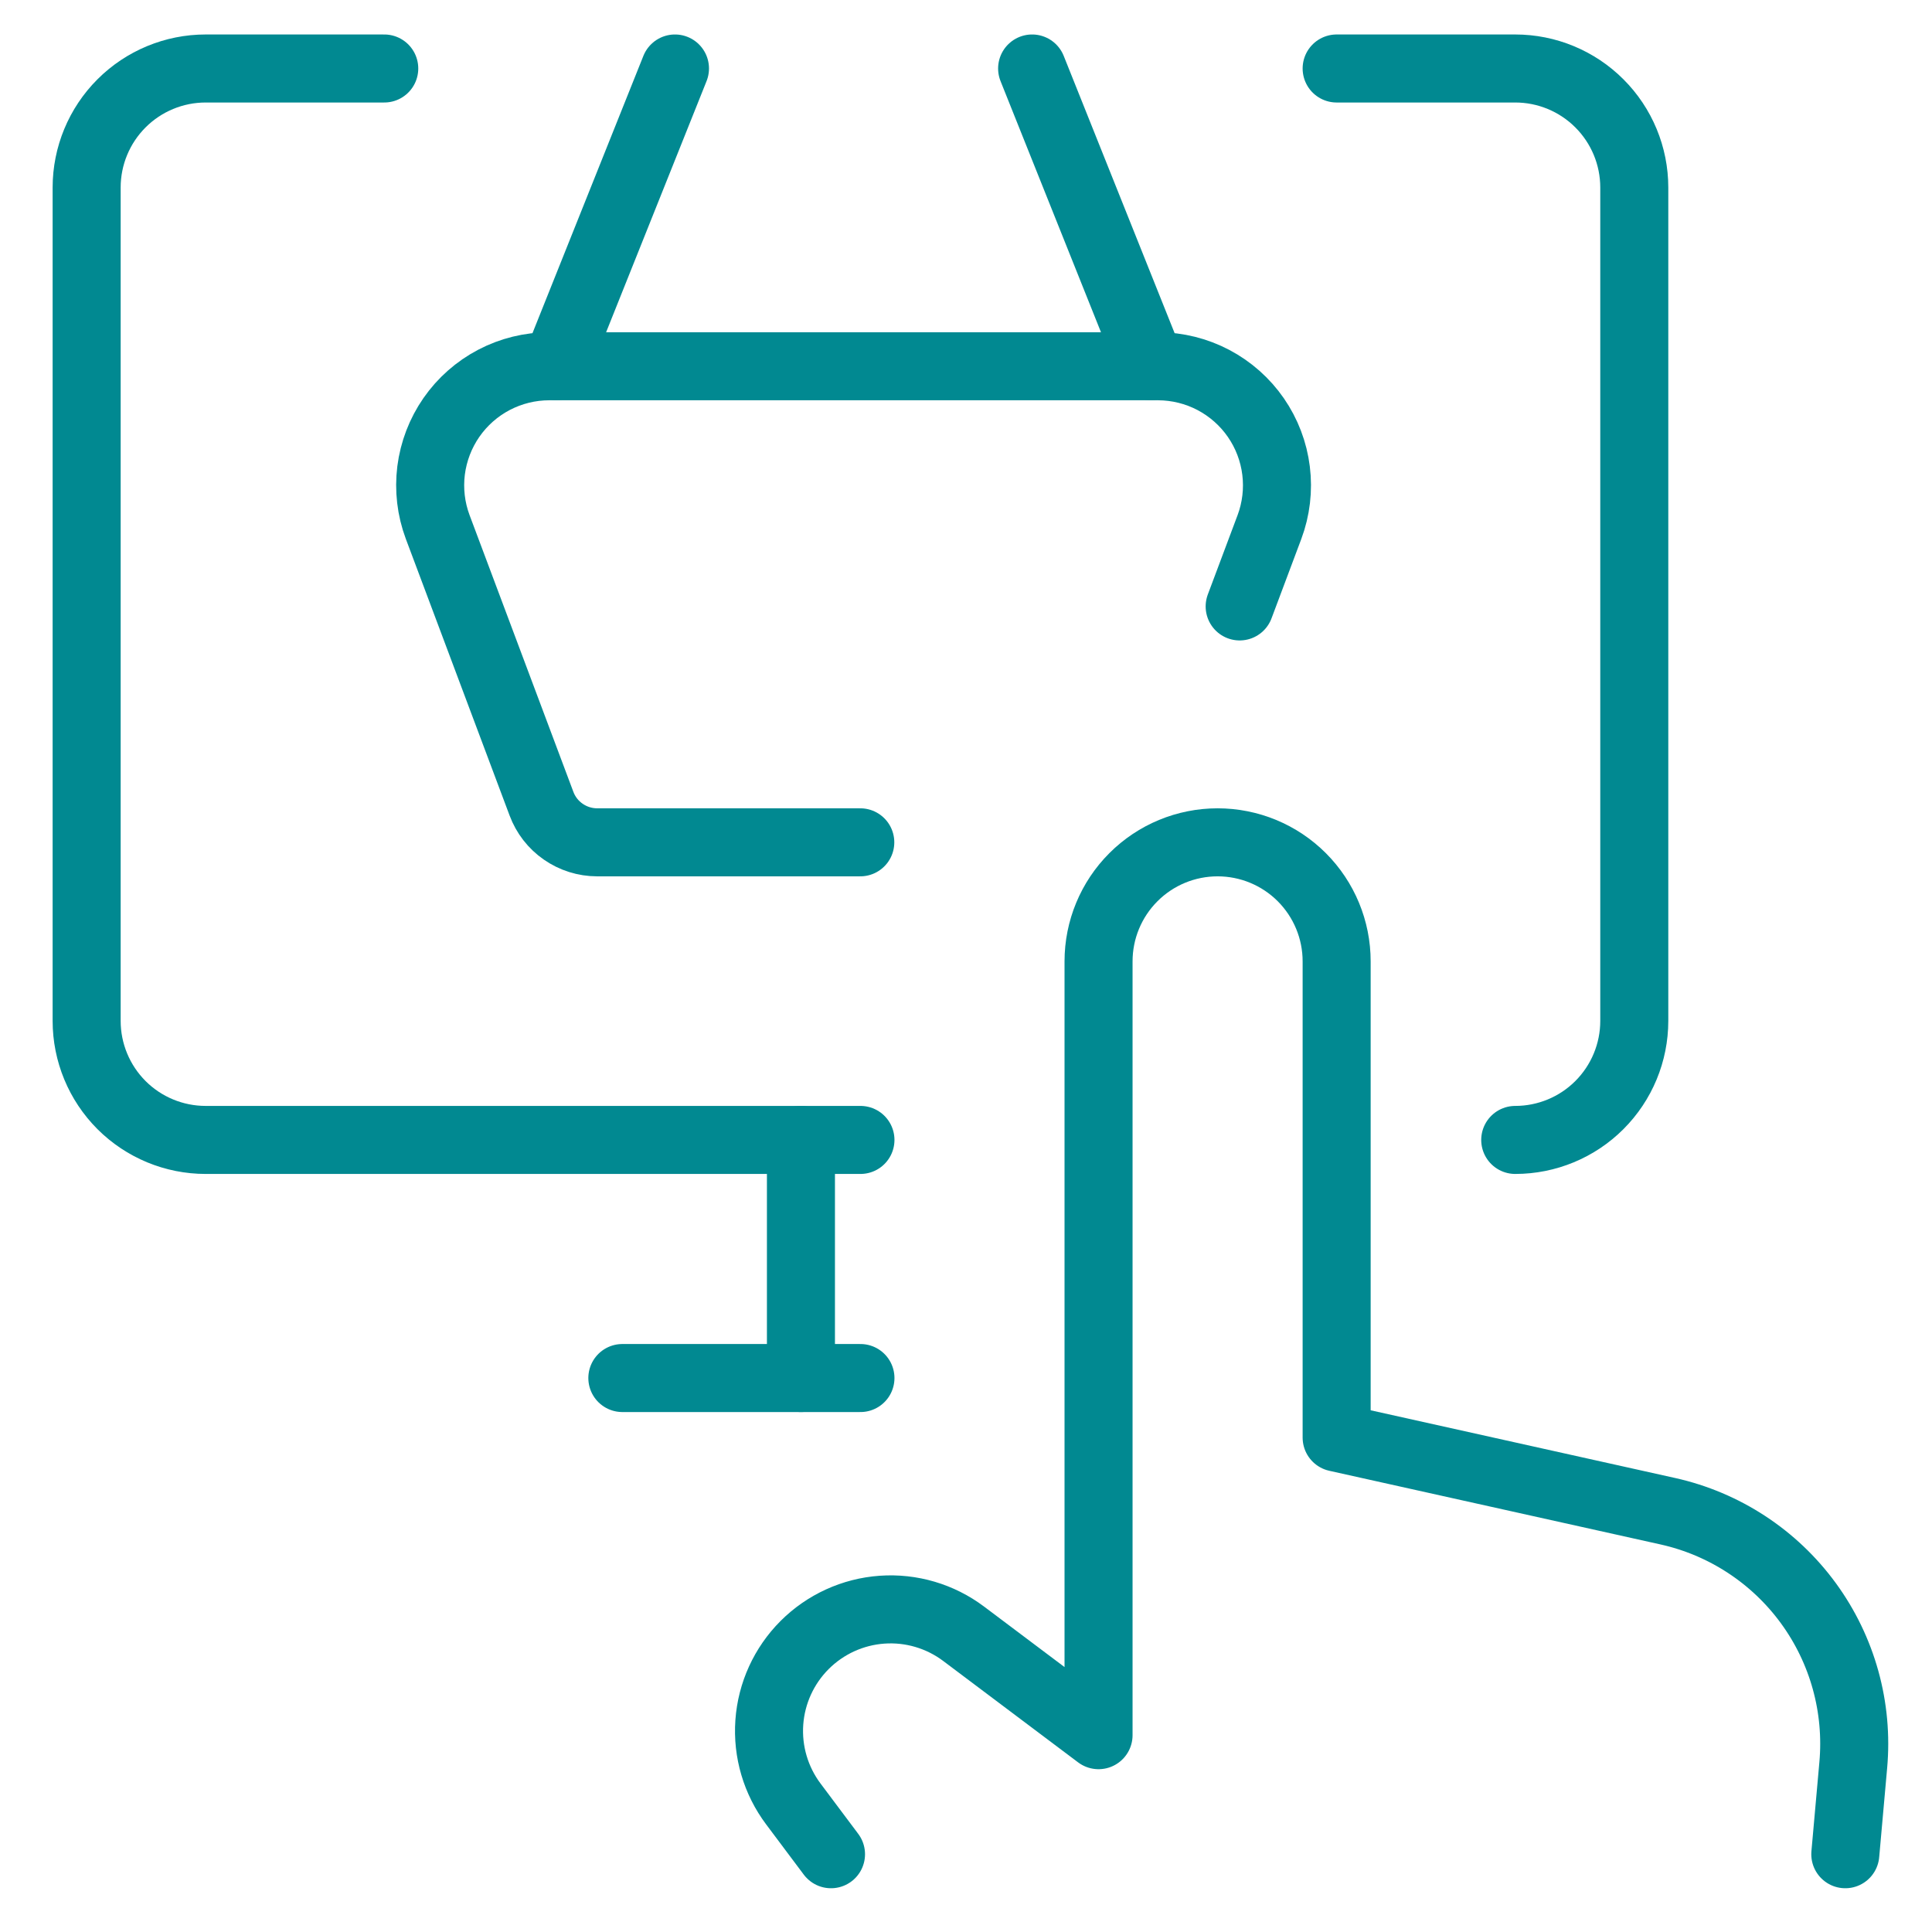
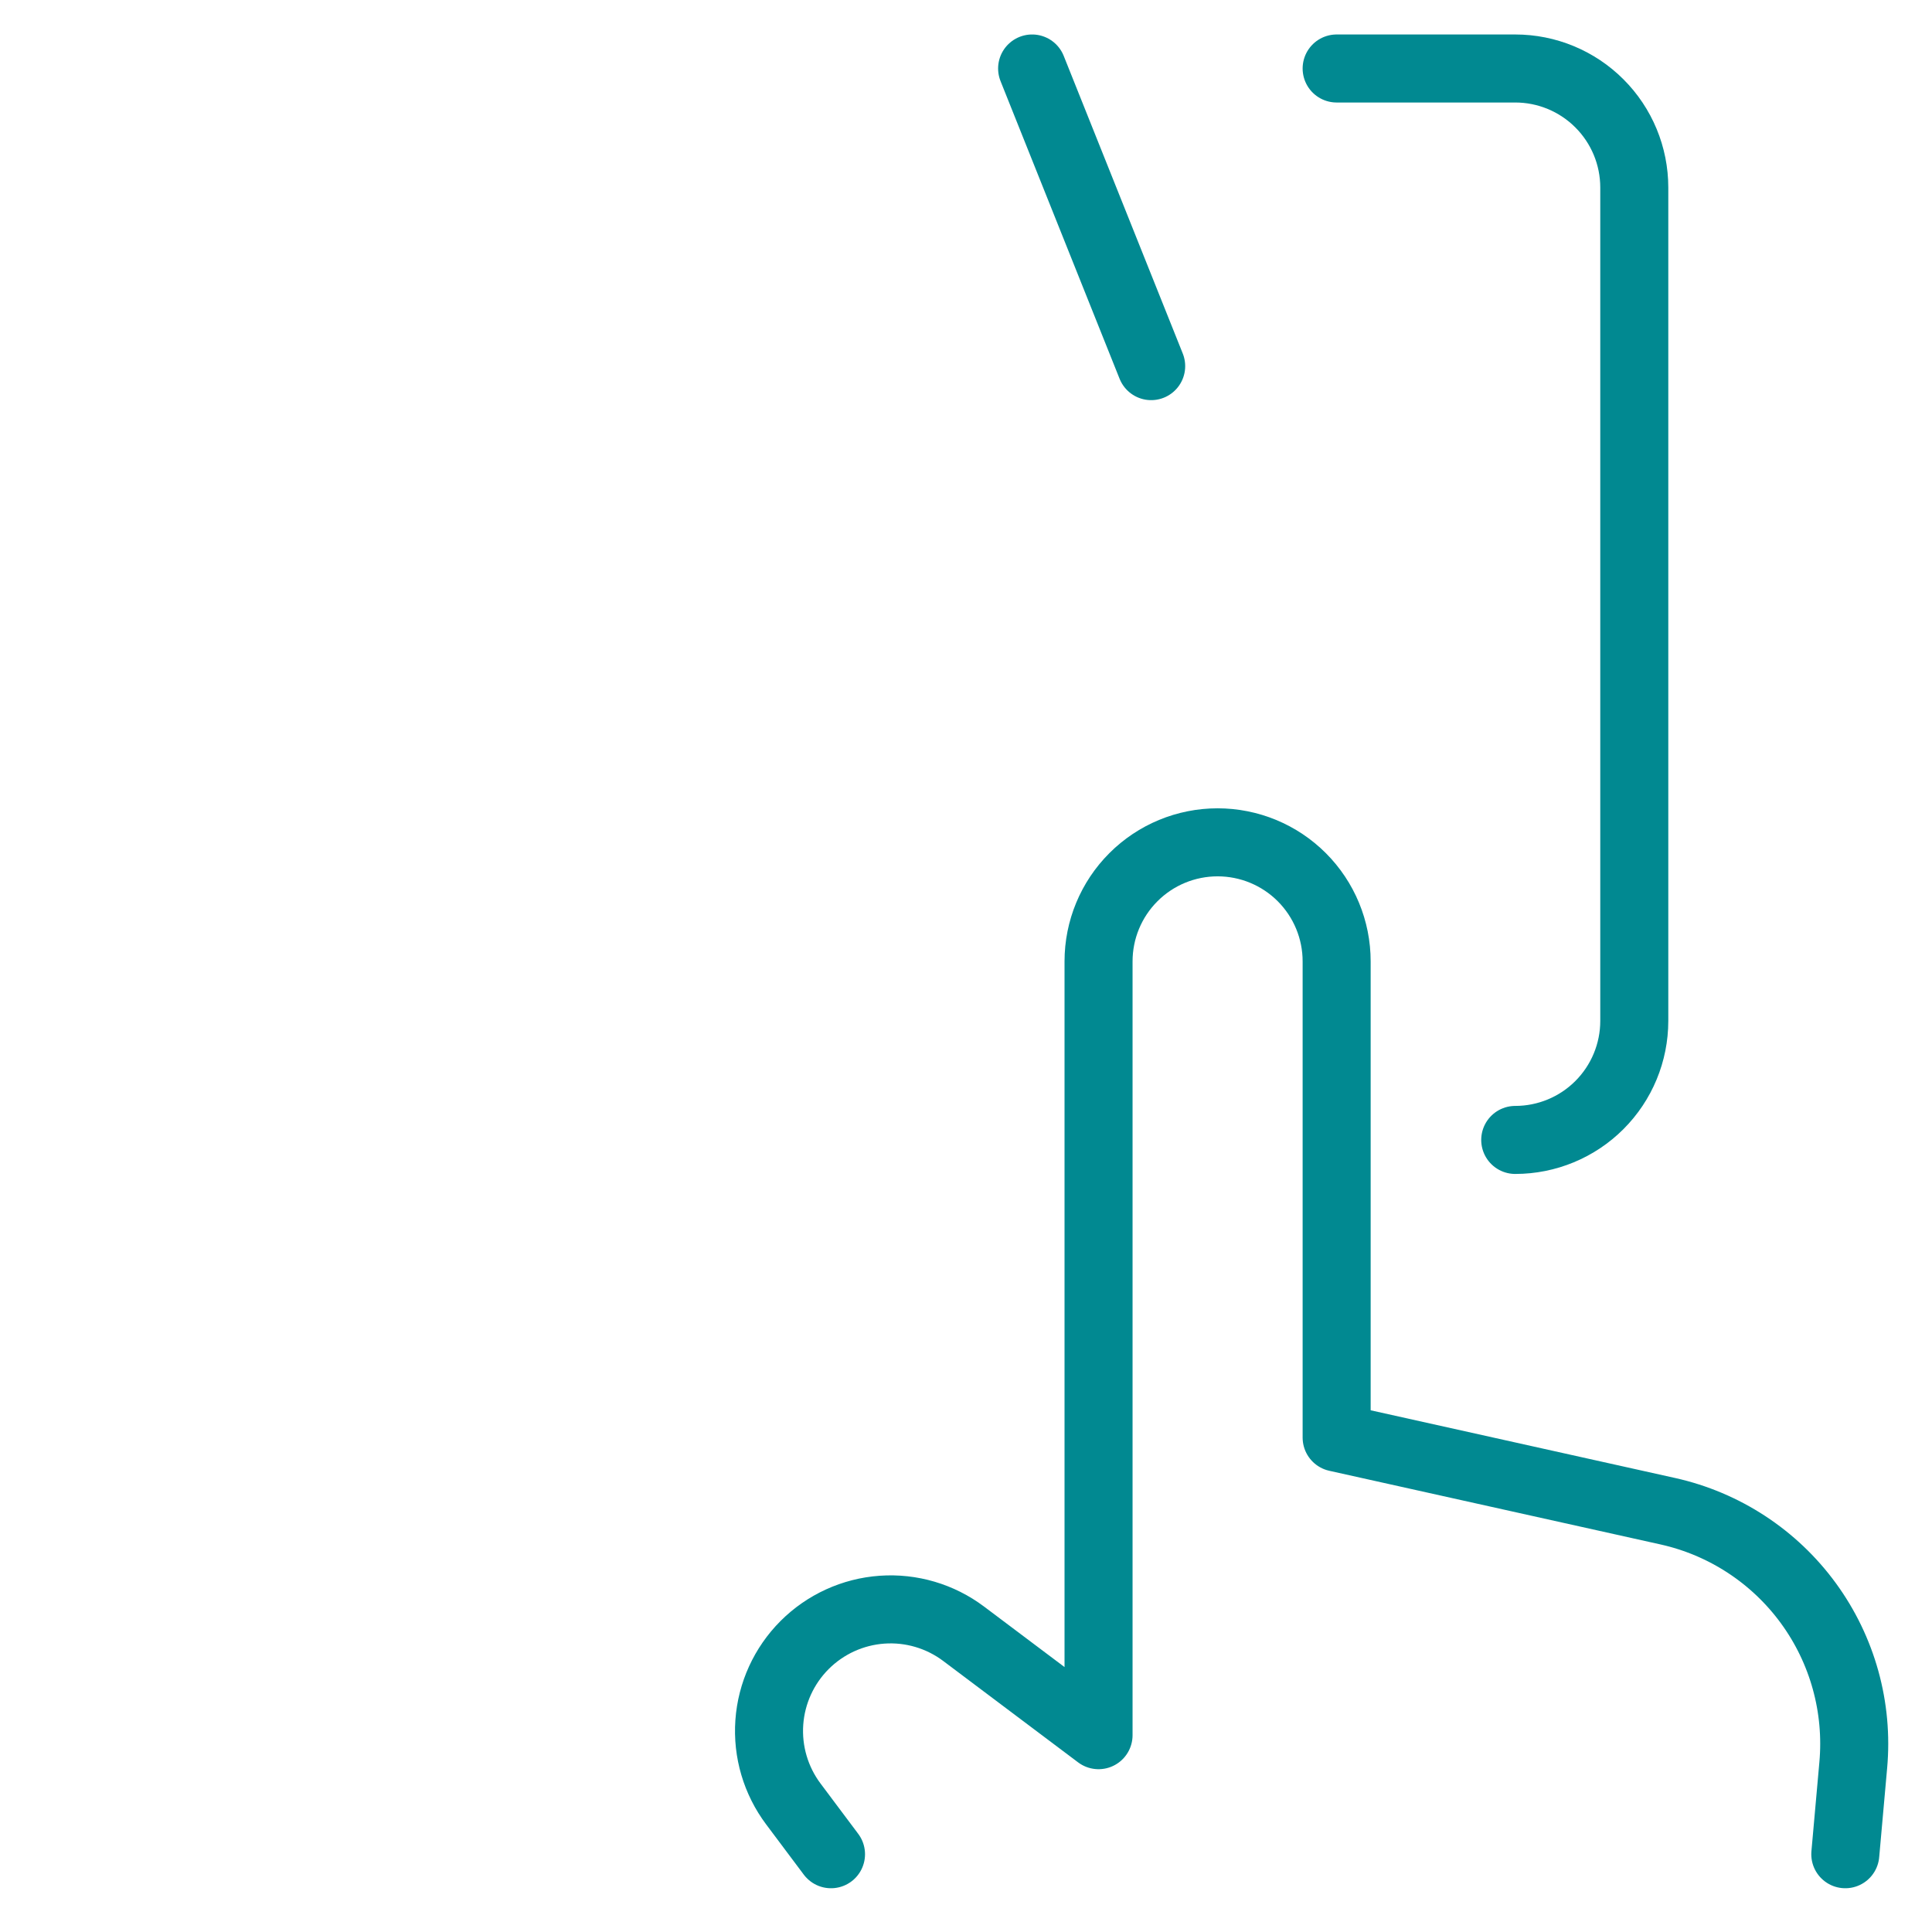
<svg xmlns="http://www.w3.org/2000/svg" fill="none" viewBox="0 0 71 71" height="71" width="71">
  <path stroke-linejoin="round" stroke-linecap="round" stroke-width="2.5" stroke="#018991" d="M67.814 68.142L68.106 64.87C68.298 62.751 67.712 60.635 66.457 58.917C65.203 57.2 63.366 55.998 61.289 55.536L49.121 52.83V35.33C49.121 34.169 48.66 33.056 47.84 32.236C47.019 31.415 45.906 30.955 44.746 30.955C43.586 30.955 42.473 31.415 41.653 32.236C40.832 33.056 40.371 34.169 40.371 35.33V63.767L35.413 60.04C34.552 59.393 33.487 59.079 32.414 59.155C31.341 59.231 30.331 59.692 29.57 60.453C28.809 61.214 28.348 62.224 28.272 63.297C28.196 64.371 28.51 65.435 29.156 66.296L30.539 68.142" />
-   <path stroke-linejoin="round" stroke-linecap="round" stroke-width="2.5" stroke="#018991" d="M31.621 41.892H7.559C6.398 41.892 5.285 41.431 4.465 40.611C3.645 39.79 3.184 38.677 3.184 37.517V6.892C3.184 5.732 3.645 4.619 4.465 3.799C5.285 2.978 6.398 2.517 7.559 2.517H14.121" />
  <path stroke-linejoin="round" stroke-linecap="round" stroke-width="2.5" stroke="#018991" d="M49.121 2.517H55.684C56.844 2.517 57.957 2.978 58.777 3.799C59.598 4.619 60.059 5.732 60.059 6.892V37.517C60.059 38.677 59.598 39.79 58.777 40.611C57.957 41.431 56.844 41.892 55.684 41.892" />
-   <path stroke-linejoin="round" stroke-linecap="round" stroke-width="2.5" stroke="#018991" d="M29.434 41.892V50.642" />
-   <path stroke-linejoin="round" stroke-linecap="round" stroke-width="2.5" stroke="#018991" d="M22.871 50.642H31.621" />
-   <path stroke-linejoin="round" stroke-linecap="round" stroke-width="2.5" stroke="#018991" d="M45.557 22.286L46.651 19.37C46.898 18.709 46.982 17.998 46.895 17.298C46.809 16.598 46.554 15.929 46.153 15.348C45.752 14.768 45.216 14.293 44.592 13.964C43.968 13.636 43.273 13.463 42.567 13.46H20.182C19.476 13.461 18.78 13.632 18.155 13.959C17.529 14.287 16.992 14.761 16.589 15.341C16.187 15.921 15.931 16.59 15.842 17.29C15.755 17.991 15.837 18.702 16.084 19.364L19.899 29.534C20.054 29.951 20.333 30.31 20.698 30.563C21.063 30.817 21.496 30.954 21.941 30.955H31.615" />
-   <path stroke-linejoin="round" stroke-linecap="round" stroke-width="2.5" stroke="#018991" d="M20.43 13.455L24.805 2.517" />
  <path stroke-linejoin="round" stroke-linecap="round" stroke-width="2.5" stroke="#018991" d="M42.305 13.455L37.93 2.517" />
</svg>